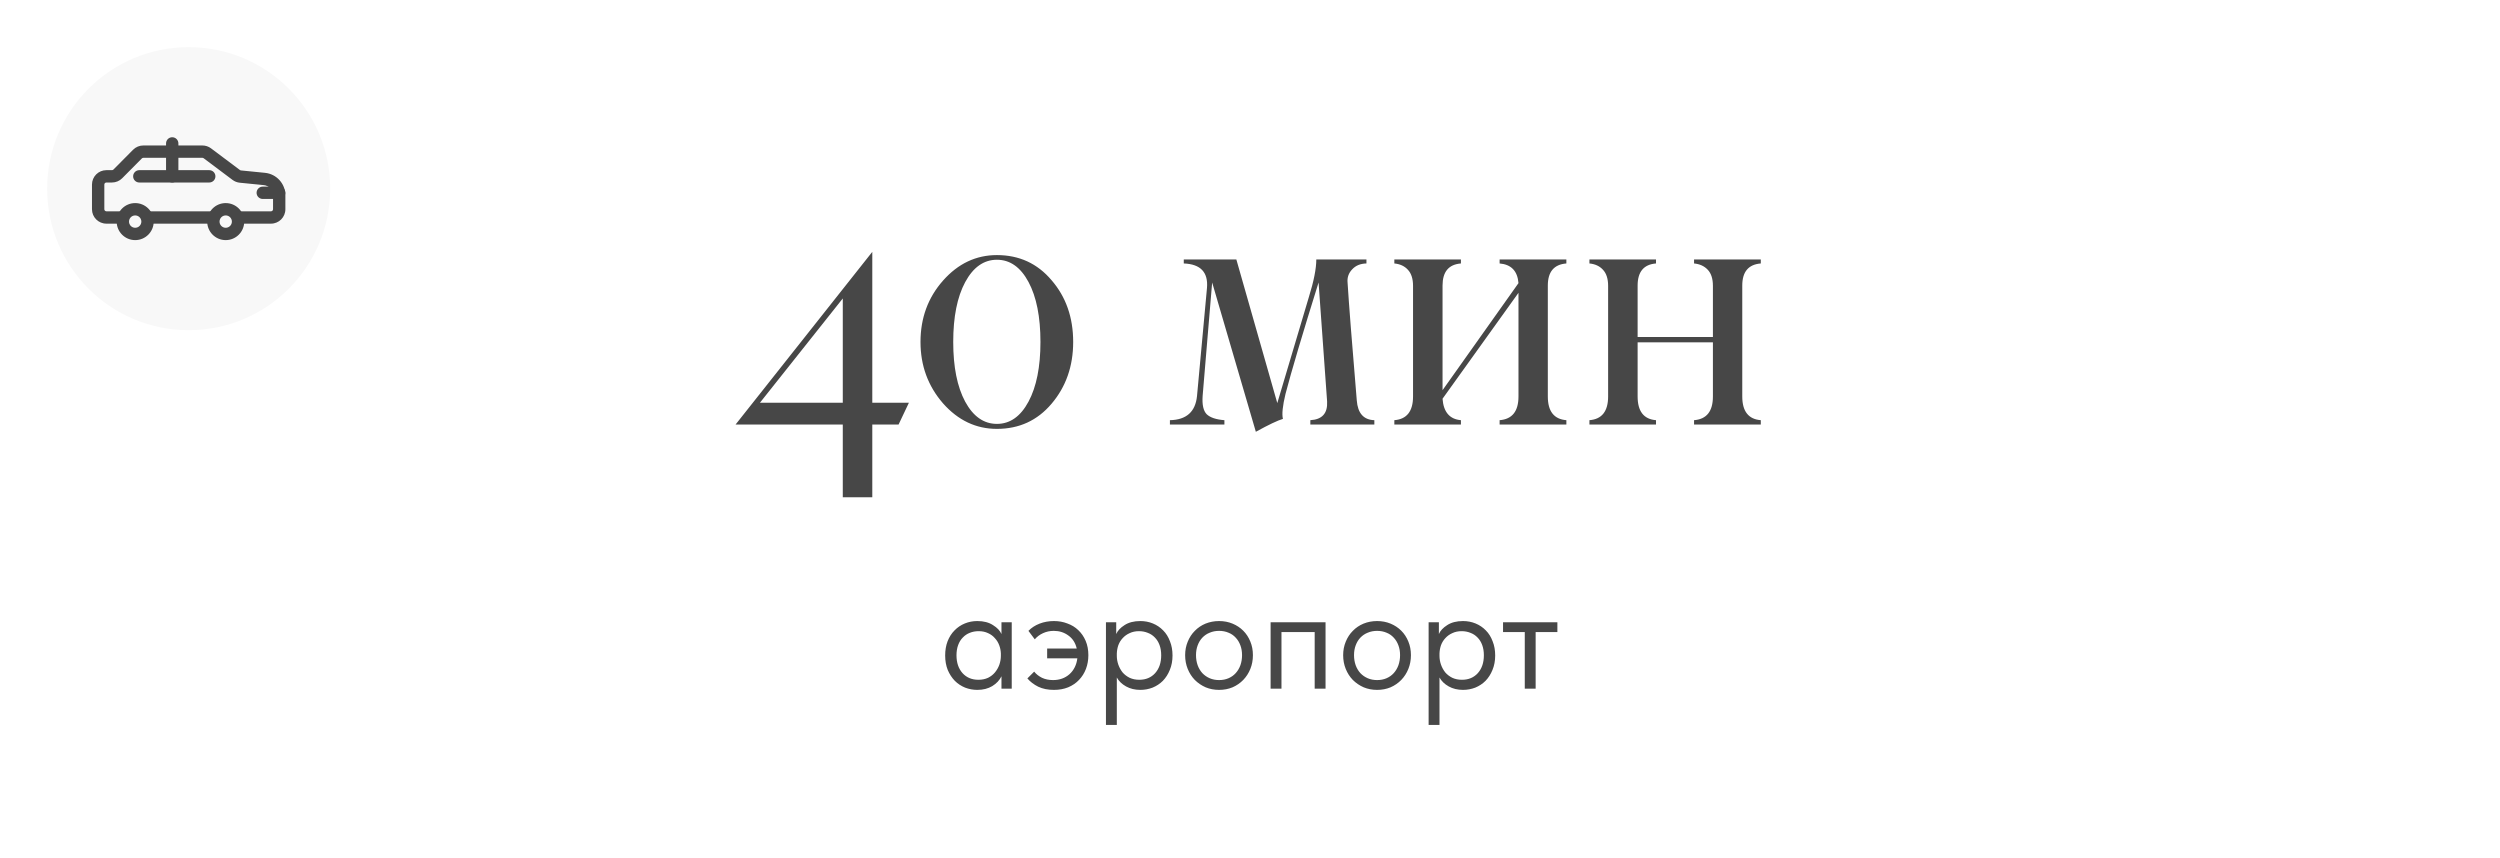
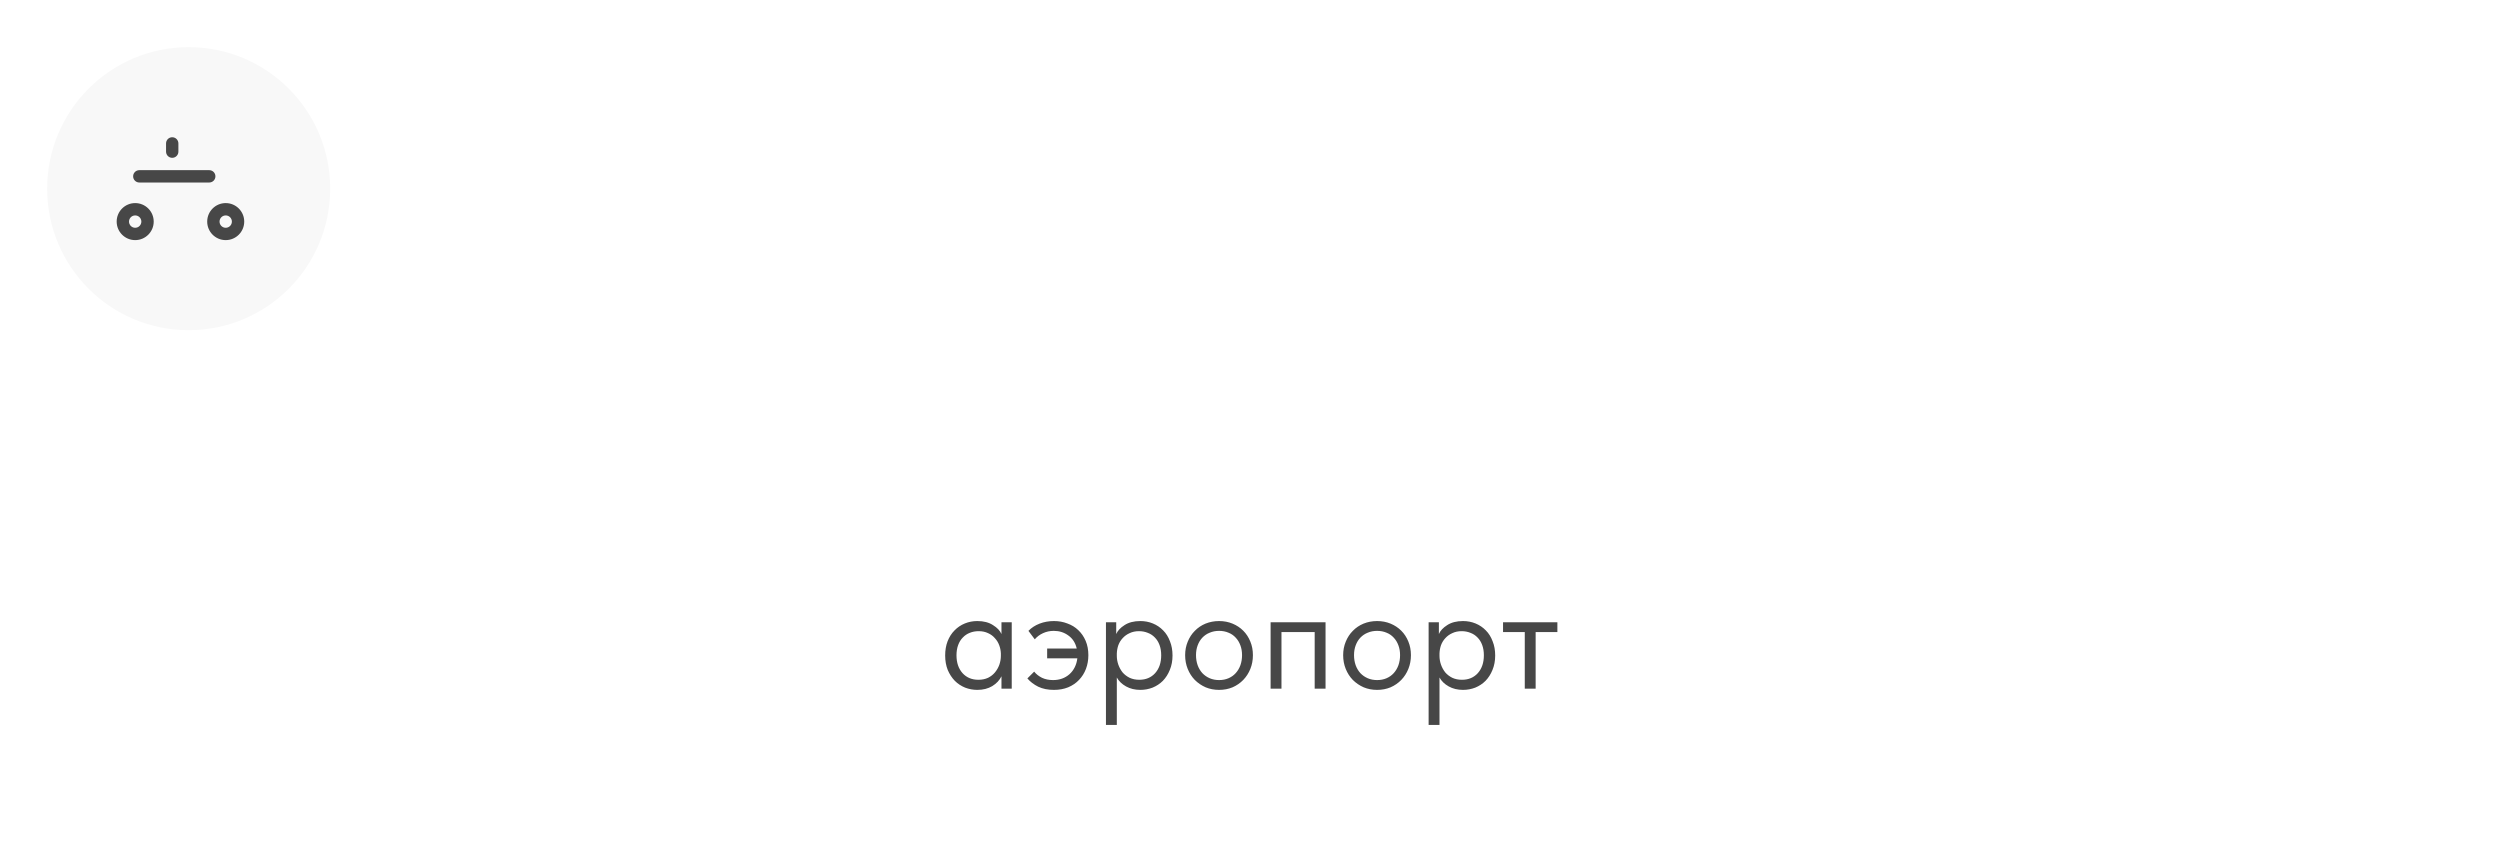
<svg xmlns="http://www.w3.org/2000/svg" width="265" height="91" viewBox="0 0 265 91" fill="none">
-   <rect width="265" height="91" fill="white" />
-   <path d="M96.342 42.693L95.249 45H92.463V52.708H89.335V45H77.971L92.463 26.697V42.693H96.342ZM80.551 42.693H89.335V31.636L80.551 42.693ZM105.673 45.461C103.463 45.461 101.56 44.561 99.965 42.761C98.37 40.927 97.573 38.757 97.573 36.25C97.573 33.709 98.37 31.539 99.965 29.739C101.56 27.939 103.463 27.039 105.673 27.039C108.032 27.039 109.963 27.927 111.467 29.705C112.993 31.471 113.757 33.652 113.757 36.25C113.757 38.813 112.993 40.995 111.467 42.795C109.963 44.573 108.032 45.461 105.673 45.461ZM110.288 36.25C110.288 33.584 109.866 31.465 109.023 29.893C108.18 28.32 107.063 27.534 105.673 27.534C104.283 27.534 103.161 28.326 102.307 29.91C101.464 31.482 101.042 33.595 101.042 36.25C101.042 38.893 101.464 41.001 102.307 42.573C103.161 44.145 104.283 44.932 105.673 44.932C107.063 44.932 108.18 44.145 109.023 42.573C109.866 41.001 110.288 38.893 110.288 36.25ZM143.818 42.437C143.92 43.804 144.541 44.504 145.681 44.539V45H138.896V44.539C140.149 44.47 140.742 43.809 140.673 42.556L139.768 29.944C138.047 35.458 136.879 39.395 136.264 41.753C135.957 43.029 135.865 43.912 135.991 44.402C135.444 44.561 134.487 45.017 133.12 45.769L128.488 29.944L127.48 41.958C127.412 42.892 127.554 43.542 127.907 43.906C128.272 44.259 128.898 44.47 129.787 44.539V45H124.011V44.539C125.754 44.504 126.711 43.656 126.882 41.992L127.941 30.508C128.078 28.856 127.258 27.996 125.48 27.927V27.5H131.052L135.393 42.727L138.742 31.482C139.266 29.796 139.528 28.468 139.528 27.5H144.843V27.927C144.205 27.939 143.698 28.149 143.322 28.56C142.946 28.958 142.787 29.431 142.844 29.978C142.98 32.177 143.305 36.33 143.818 42.437ZM166.035 27.927C164.724 28.03 164.069 28.81 164.069 30.269V42.026C164.069 43.599 164.724 44.436 166.035 44.539V45H158.959V44.539C160.292 44.436 160.959 43.599 160.959 42.026V31.038L152.91 42.266C153.012 43.678 153.662 44.436 154.858 44.539V45H147.8V44.539C149.121 44.436 149.782 43.599 149.782 42.026V30.303C149.782 29.551 149.6 28.981 149.235 28.594C148.882 28.206 148.404 27.984 147.8 27.927V27.5H154.858V27.927C153.559 28.03 152.91 28.81 152.91 30.269V41.36L160.959 30.012C160.856 28.725 160.19 28.03 158.959 27.927V27.5H166.035V27.927ZM186.645 27.927C185.335 28.03 184.68 28.81 184.68 30.269V42.026C184.68 43.599 185.335 44.436 186.645 44.539V45H179.57V44.539C180.903 44.436 181.569 43.599 181.569 42.026V36.284H173.588V42.026C173.588 43.599 174.238 44.436 175.537 44.539V45H168.479V44.539C169.8 44.436 170.461 43.599 170.461 42.026V30.303C170.461 29.551 170.279 28.981 169.914 28.594C169.561 28.206 169.082 27.984 168.479 27.927V27.5H175.537V27.927C174.238 28.03 173.588 28.81 173.588 30.269V35.72H181.569V30.303C181.569 29.551 181.387 28.981 181.022 28.594C180.658 28.206 180.174 27.984 179.57 27.927V27.5H186.645V27.927Z" fill="#474747" />
  <path d="M103.596 73.128C103.148 73.128 102.716 73.048 102.3 72.888C101.884 72.717 101.521 72.477 101.212 72.168C100.902 71.848 100.652 71.464 100.46 71.016C100.278 70.557 100.188 70.045 100.188 69.48C100.188 68.925 100.273 68.424 100.444 67.976C100.625 67.517 100.87 67.133 101.18 66.824C101.489 66.504 101.852 66.259 102.268 66.088C102.684 65.917 103.126 65.832 103.596 65.832C104.268 65.832 104.822 65.976 105.26 66.264C105.708 66.541 106.006 66.856 106.156 67.208V65.96H107.244V73H106.156V71.688C105.953 72.104 105.628 72.451 105.18 72.728C104.732 72.995 104.204 73.128 103.596 73.128ZM103.708 72.056C104.092 72.056 104.433 71.987 104.732 71.848C105.03 71.699 105.276 71.507 105.468 71.272C105.67 71.027 105.825 70.755 105.932 70.456C106.038 70.147 106.092 69.837 106.092 69.528V69.272C106.081 68.963 106.022 68.669 105.916 68.392C105.809 68.104 105.654 67.853 105.452 67.64C105.26 67.416 105.02 67.24 104.732 67.112C104.444 66.973 104.113 66.904 103.74 66.904C103.398 66.904 103.084 66.963 102.796 67.08C102.518 67.187 102.273 67.352 102.06 67.576C101.846 67.789 101.681 68.056 101.564 68.376C101.446 68.696 101.388 69.059 101.388 69.464C101.388 70.243 101.601 70.872 102.028 71.352C102.454 71.821 103.014 72.056 103.708 72.056ZM110.998 68.744H114.134C113.995 68.147 113.702 67.688 113.254 67.368C112.806 67.037 112.288 66.872 111.702 66.872C111.296 66.872 110.918 66.952 110.566 67.112C110.214 67.272 109.92 67.491 109.686 67.768L109.014 66.872C109.334 66.541 109.728 66.285 110.198 66.104C110.667 65.923 111.174 65.832 111.718 65.832C112.23 65.832 112.704 65.917 113.141 66.088C113.59 66.248 113.974 66.483 114.294 66.792C114.624 67.101 114.886 67.48 115.078 67.928C115.27 68.376 115.366 68.883 115.366 69.448C115.366 69.971 115.28 70.456 115.11 70.904C114.939 71.352 114.694 71.741 114.374 72.072C114.064 72.403 113.68 72.664 113.222 72.856C112.774 73.037 112.272 73.128 111.718 73.128C111.078 73.128 110.523 73.016 110.054 72.792C109.584 72.557 109.2 72.264 108.902 71.912L109.622 71.192C109.835 71.459 110.112 71.677 110.454 71.848C110.795 72.008 111.184 72.088 111.622 72.088C112.315 72.088 112.896 71.88 113.366 71.464C113.835 71.037 114.112 70.477 114.198 69.784H110.998V68.744ZM117.231 76.84V65.96H118.319V67.208C118.469 66.856 118.762 66.541 119.199 66.264C119.637 65.976 120.197 65.832 120.879 65.832C121.349 65.832 121.791 65.917 122.207 66.088C122.623 66.259 122.986 66.504 123.295 66.824C123.605 67.133 123.845 67.517 124.015 67.976C124.197 68.424 124.287 68.925 124.287 69.48C124.287 70.045 124.191 70.557 123.999 71.016C123.818 71.464 123.573 71.848 123.263 72.168C122.954 72.477 122.591 72.717 122.175 72.888C121.759 73.048 121.327 73.128 120.879 73.128C120.303 73.128 119.797 73.005 119.359 72.76C118.922 72.515 118.597 72.2 118.383 71.816V76.84H117.231ZM120.735 66.904C120.362 66.904 120.031 66.973 119.743 67.112C119.455 67.24 119.21 67.416 119.007 67.64C118.805 67.853 118.65 68.104 118.543 68.392C118.447 68.669 118.394 68.963 118.383 69.272V69.528C118.383 69.837 118.437 70.147 118.543 70.456C118.65 70.755 118.799 71.027 118.991 71.272C119.194 71.507 119.445 71.699 119.743 71.848C120.042 71.987 120.383 72.056 120.767 72.056C121.461 72.056 122.021 71.821 122.447 71.352C122.874 70.872 123.087 70.243 123.087 69.464C123.087 69.059 123.029 68.696 122.911 68.376C122.794 68.056 122.629 67.789 122.415 67.576C122.202 67.352 121.951 67.187 121.663 67.08C121.375 66.963 121.066 66.904 120.735 66.904ZM129.225 73.128C128.713 73.128 128.238 73.037 127.801 72.856C127.364 72.664 126.98 72.403 126.649 72.072C126.329 71.741 126.078 71.352 125.897 70.904C125.716 70.456 125.625 69.971 125.625 69.448C125.625 68.936 125.716 68.461 125.897 68.024C126.078 67.576 126.329 67.192 126.649 66.872C126.969 66.541 127.348 66.285 127.785 66.104C128.233 65.923 128.713 65.832 129.225 65.832C129.737 65.832 130.212 65.923 130.649 66.104C131.086 66.285 131.465 66.536 131.785 66.856C132.105 67.176 132.356 67.56 132.537 68.008C132.718 68.445 132.809 68.925 132.809 69.448C132.809 69.971 132.718 70.456 132.537 70.904C132.356 71.352 132.105 71.741 131.785 72.072C131.465 72.403 131.086 72.664 130.649 72.856C130.212 73.037 129.737 73.128 129.225 73.128ZM129.225 72.088C129.588 72.088 129.918 72.024 130.217 71.896C130.516 71.768 130.772 71.587 130.985 71.352C131.198 71.117 131.364 70.84 131.481 70.52C131.598 70.189 131.657 69.832 131.657 69.448C131.657 69.064 131.598 68.717 131.481 68.408C131.364 68.088 131.198 67.816 130.985 67.592C130.772 67.357 130.516 67.181 130.217 67.064C129.918 66.936 129.588 66.872 129.225 66.872C128.862 66.872 128.532 66.936 128.233 67.064C127.934 67.181 127.673 67.357 127.449 67.592C127.236 67.816 127.07 68.088 126.953 68.408C126.836 68.717 126.777 69.064 126.777 69.448C126.777 69.832 126.836 70.189 126.953 70.52C127.07 70.84 127.236 71.117 127.449 71.352C127.673 71.587 127.934 71.768 128.233 71.896C128.532 72.024 128.862 72.088 129.225 72.088ZM134.684 65.96H140.508V73H139.356V67H135.836V73H134.684V65.96ZM145.975 73.128C145.463 73.128 144.988 73.037 144.551 72.856C144.114 72.664 143.73 72.403 143.399 72.072C143.079 71.741 142.828 71.352 142.647 70.904C142.466 70.456 142.375 69.971 142.375 69.448C142.375 68.936 142.466 68.461 142.647 68.024C142.828 67.576 143.079 67.192 143.399 66.872C143.719 66.541 144.098 66.285 144.535 66.104C144.983 65.923 145.463 65.832 145.975 65.832C146.487 65.832 146.962 65.923 147.399 66.104C147.836 66.285 148.215 66.536 148.535 66.856C148.855 67.176 149.106 67.56 149.287 68.008C149.468 68.445 149.559 68.925 149.559 69.448C149.559 69.971 149.468 70.456 149.287 70.904C149.106 71.352 148.855 71.741 148.535 72.072C148.215 72.403 147.836 72.664 147.399 72.856C146.962 73.037 146.487 73.128 145.975 73.128ZM145.975 72.088C146.338 72.088 146.668 72.024 146.967 71.896C147.266 71.768 147.522 71.587 147.735 71.352C147.948 71.117 148.114 70.84 148.231 70.52C148.348 70.189 148.407 69.832 148.407 69.448C148.407 69.064 148.348 68.717 148.231 68.408C148.114 68.088 147.948 67.816 147.735 67.592C147.522 67.357 147.266 67.181 146.967 67.064C146.668 66.936 146.338 66.872 145.975 66.872C145.612 66.872 145.282 66.936 144.983 67.064C144.684 67.181 144.423 67.357 144.199 67.592C143.986 67.816 143.82 68.088 143.703 68.408C143.586 68.717 143.527 69.064 143.527 69.448C143.527 69.832 143.586 70.189 143.703 70.52C143.82 70.84 143.986 71.117 144.199 71.352C144.423 71.587 144.684 71.768 144.983 71.896C145.282 72.024 145.612 72.088 145.975 72.088ZM151.434 76.84V65.96H152.522V67.208C152.672 66.856 152.965 66.541 153.402 66.264C153.84 65.976 154.4 65.832 155.082 65.832C155.552 65.832 155.994 65.917 156.41 66.088C156.826 66.259 157.189 66.504 157.498 66.824C157.808 67.133 158.048 67.517 158.218 67.976C158.4 68.424 158.49 68.925 158.49 69.48C158.49 70.045 158.394 70.557 158.202 71.016C158.021 71.464 157.776 71.848 157.466 72.168C157.157 72.477 156.794 72.717 156.378 72.888C155.962 73.048 155.53 73.128 155.082 73.128C154.506 73.128 154 73.005 153.562 72.76C153.125 72.515 152.8 72.2 152.586 71.816V76.84H151.434ZM154.938 66.904C154.565 66.904 154.234 66.973 153.946 67.112C153.658 67.24 153.413 67.416 153.21 67.64C153.008 67.853 152.853 68.104 152.746 68.392C152.65 68.669 152.597 68.963 152.586 69.272V69.528C152.586 69.837 152.64 70.147 152.746 70.456C152.853 70.755 153.002 71.027 153.194 71.272C153.397 71.507 153.648 71.699 153.946 71.848C154.245 71.987 154.586 72.056 154.97 72.056C155.664 72.056 156.224 71.821 156.65 71.352C157.077 70.872 157.29 70.243 157.29 69.464C157.29 69.059 157.232 68.696 157.114 68.376C156.997 68.056 156.832 67.789 156.618 67.576C156.405 67.352 156.154 67.187 155.866 67.08C155.578 66.963 155.269 66.904 154.938 66.904ZM161.626 67H159.322V65.96H165.082V67H162.778V73H161.626V67Z" fill="#474747" />
  <circle cx="20" cy="20" r="15" fill="#F8F8F8" />
-   <path fill-rule="evenodd" clip-rule="evenodd" d="M15.192 16.729C15.133 16.729 15.078 16.752 15.037 16.793L12.952 18.894C12.666 19.183 12.276 19.346 11.869 19.346H11.277C11.156 19.346 11.059 19.443 11.059 19.564V22.181C11.059 22.301 11.156 22.399 11.277 22.399H13.021C13.383 22.399 13.675 22.692 13.675 23.053C13.675 23.415 13.383 23.707 13.021 23.707H11.277C10.434 23.707 9.75 23.024 9.75 22.181V19.564C9.75 18.721 10.434 18.037 11.277 18.037H11.869C11.927 18.037 11.982 18.014 12.024 17.973L14.108 15.872C14.395 15.583 14.785 15.42 15.192 15.42H21.454C21.784 15.42 22.106 15.527 22.37 15.726L25.432 18.022C25.464 18.046 25.502 18.061 25.541 18.065L28.09 18.32C29.316 18.442 30.25 19.474 30.25 20.706V22.181C30.25 23.024 29.567 23.707 28.723 23.707H25.234C24.873 23.707 24.58 23.415 24.58 23.053C24.58 22.692 24.873 22.399 25.234 22.399H28.723C28.844 22.399 28.942 22.301 28.942 22.181V20.706C28.942 20.146 28.517 19.677 27.96 19.622L25.411 19.367C25.134 19.339 24.87 19.236 24.647 19.069L21.585 16.772C21.547 16.744 21.501 16.729 21.454 16.729H15.192ZM14.984 23.053C14.984 22.692 15.277 22.399 15.638 22.399H22.617C22.978 22.399 23.271 22.692 23.271 23.053C23.271 23.415 22.978 23.707 22.617 23.707H15.638C15.277 23.707 14.984 23.415 14.984 23.053Z" fill="#474747" />
  <path fill-rule="evenodd" clip-rule="evenodd" d="M14.33 22.835C13.969 22.835 13.675 23.128 13.675 23.489C13.675 23.851 13.969 24.144 14.33 24.144C14.691 24.144 14.984 23.851 14.984 23.489C14.984 23.128 14.691 22.835 14.33 22.835ZM12.367 23.489C12.367 22.405 13.246 21.527 14.33 21.527C15.414 21.527 16.293 22.405 16.293 23.489C16.293 24.573 15.414 25.452 14.33 25.452C13.246 25.452 12.367 24.573 12.367 23.489Z" fill="#474747" />
  <path fill-rule="evenodd" clip-rule="evenodd" d="M23.925 22.835C23.564 22.835 23.271 23.128 23.271 23.489C23.271 23.851 23.564 24.144 23.925 24.144C24.287 24.144 24.58 23.851 24.58 23.489C24.58 23.128 24.287 22.835 23.925 22.835ZM21.963 23.489C21.963 22.405 22.842 21.527 23.925 21.527C25.009 21.527 25.888 22.405 25.888 23.489C25.888 24.573 25.009 25.452 23.925 25.452C22.842 25.452 21.963 24.573 21.963 23.489Z" fill="#474747" />
-   <path fill-rule="evenodd" clip-rule="evenodd" d="M27.197 20.436C27.197 20.075 27.49 19.782 27.851 19.782H29.596C29.957 19.782 30.25 20.075 30.25 20.436C30.25 20.797 29.957 21.09 29.596 21.09H27.851C27.49 21.09 27.197 20.797 27.197 20.436Z" fill="#474747" />
-   <path fill-rule="evenodd" clip-rule="evenodd" d="M18.255 15.42C18.617 15.42 18.91 15.713 18.91 16.074V18.691C18.91 19.053 18.617 19.346 18.255 19.346C17.894 19.346 17.601 19.053 17.601 18.691V16.074C17.601 15.713 17.894 15.42 18.255 15.42Z" fill="#474747" />
  <path fill-rule="evenodd" clip-rule="evenodd" d="M18.255 14.548C18.617 14.548 18.91 14.841 18.91 15.202V16.074C18.91 16.436 18.617 16.729 18.255 16.729C17.894 16.729 17.601 16.436 17.601 16.074V15.202C17.601 14.841 17.894 14.548 18.255 14.548Z" fill="#474747" />
  <path fill-rule="evenodd" clip-rule="evenodd" d="M14.112 18.692C14.112 18.33 14.405 18.037 14.766 18.037H22.181C22.542 18.037 22.835 18.33 22.835 18.692C22.835 19.053 22.542 19.346 22.181 19.346H14.766C14.405 19.346 14.112 19.053 14.112 18.692Z" fill="#474747" />
</svg>